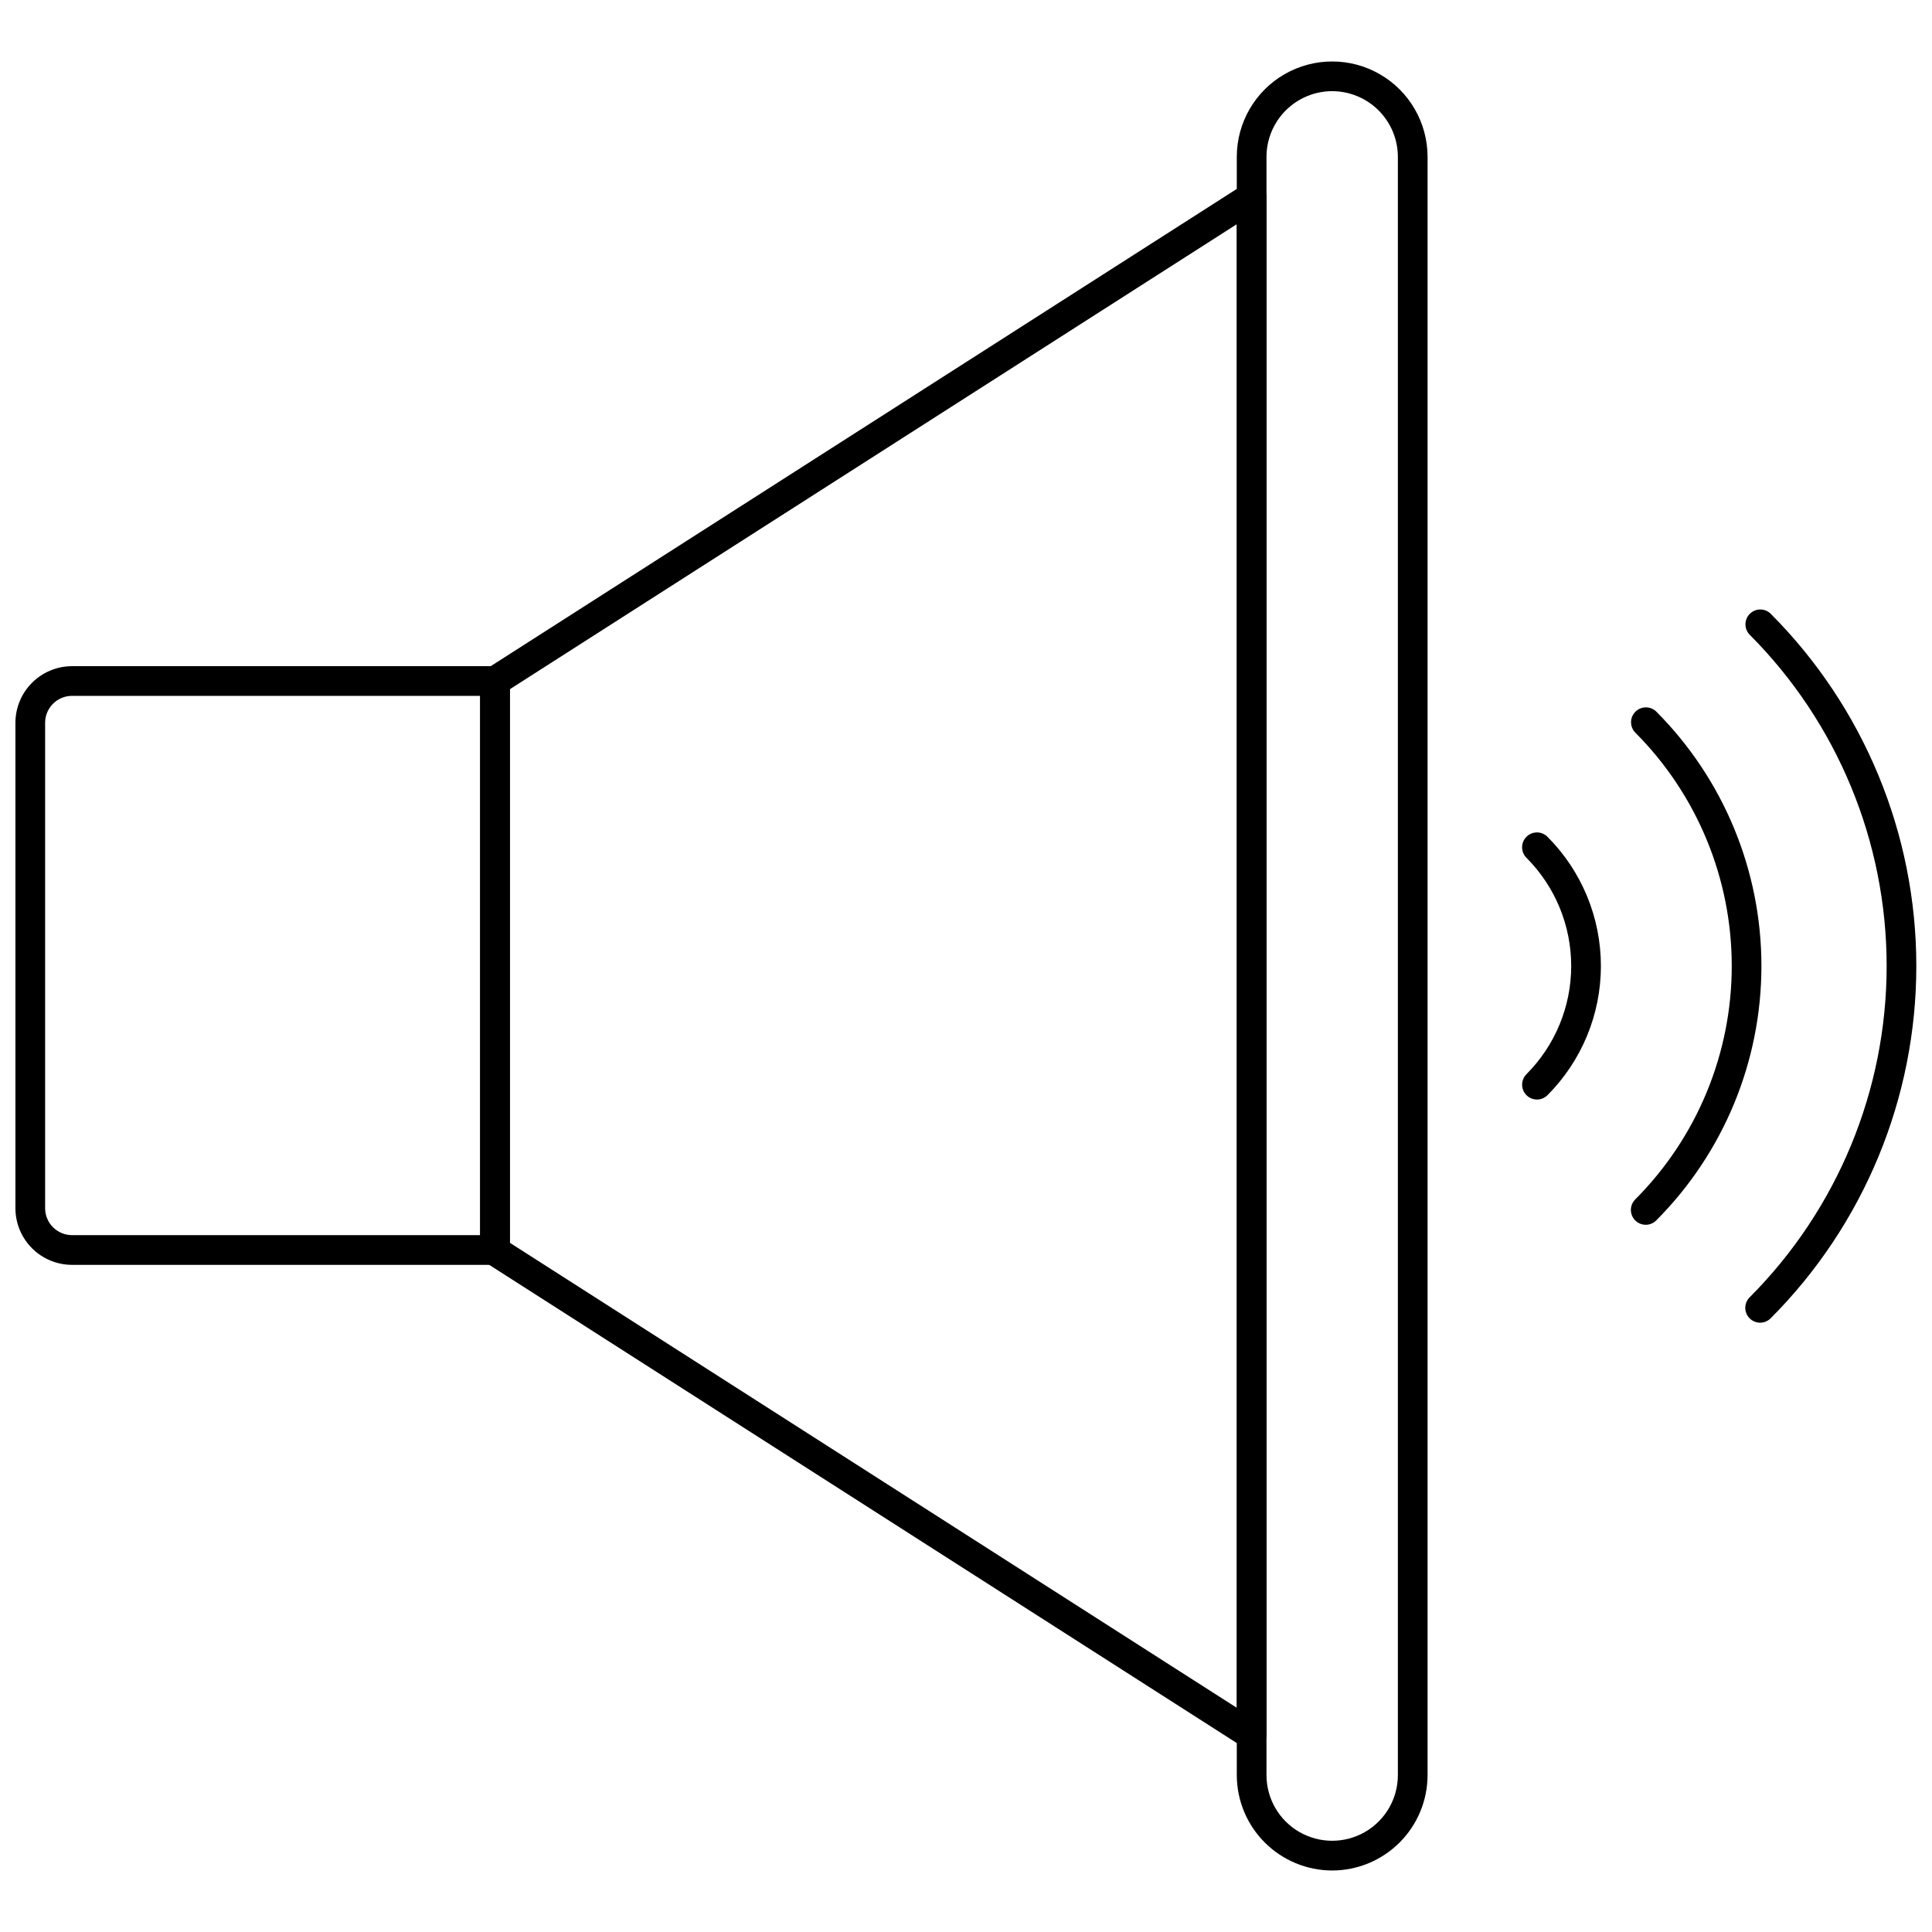
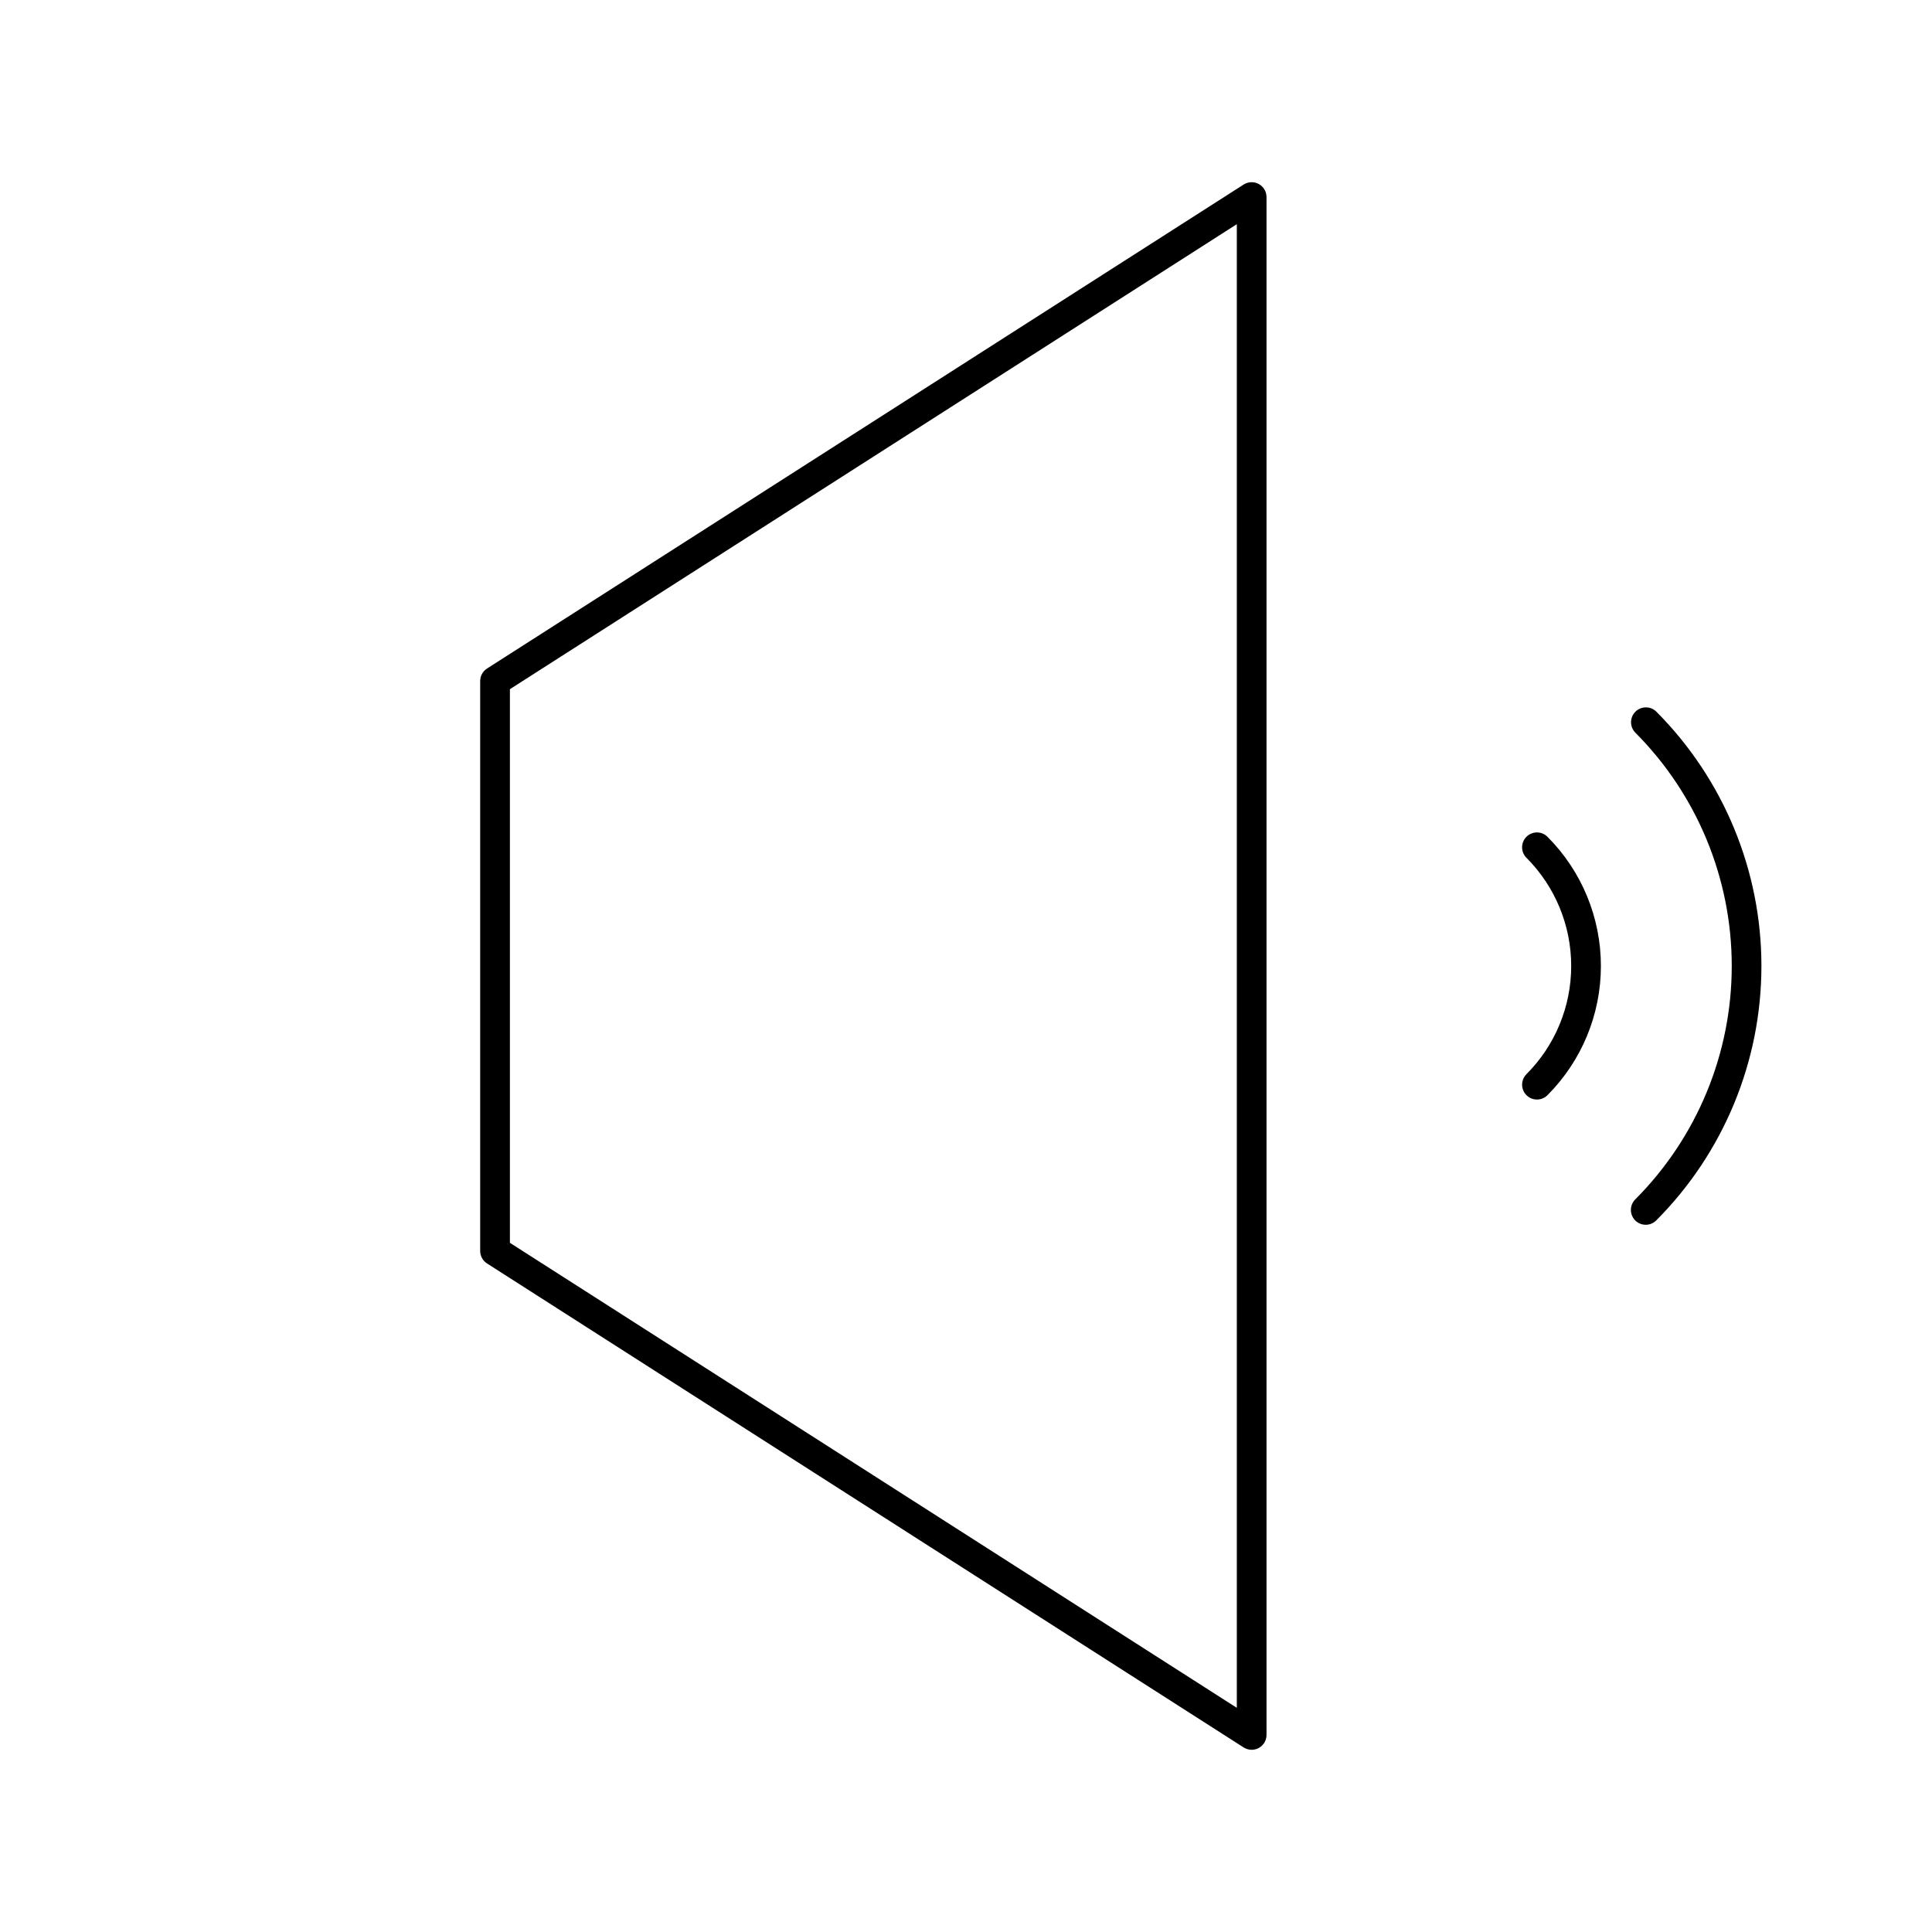
<svg xmlns="http://www.w3.org/2000/svg" width="800px" height="800px" version="1.1" viewBox="144 144 512 512">
  <defs>
    <clipPath id="b">
-       <path d="m148.09 320h131.91v160h-131.91z" />
-     </clipPath>
+       </clipPath>
    <clipPath id="a">
-       <path d="m606 305h45.902v190h-45.902z" />
-     </clipPath>
+       </clipPath>
  </defs>
  <path d="m475.7 607.71c-0.75 0-1.488-0.215-2.121-0.621l-200.51-128.26c-1.129-0.723-1.816-1.973-1.816-3.312v-151.04c0-1.34 0.688-2.59 1.816-3.312l200.51-128.26c1.211-0.777 2.75-0.828 4.012-0.137 1.262 0.691 2.047 2.016 2.047 3.453v407.55c0 1.043-0.414 2.047-1.152 2.785-0.738 0.738-1.742 1.152-2.785 1.152zm-196.57-134.35 192.64 123.23v-393.18l-192.64 123.23z" />
  <g clip-path="url(#b)">
    <path d="m275.18 479.2h-112.09c-3.977-0.004-7.793-1.586-10.605-4.398s-4.394-6.629-4.398-10.605v-128.65c0.004-3.981 1.586-7.793 4.398-10.605s6.629-4.394 10.605-4.398h112.09c1.043 0 2.047 0.414 2.785 1.152 0.734 0.738 1.152 1.738 1.152 2.781v150.79c0 1.047-0.418 2.047-1.152 2.785-0.738 0.738-1.742 1.152-2.785 1.152zm-112.09-150.79c-3.938 0.004-7.129 3.195-7.133 7.133v128.65c0.004 3.938 3.195 7.129 7.133 7.133h108.15v-142.91z" />
  </g>
-   <path d="m497.04 639.7c-6.699-0.008-13.125-2.676-17.863-7.414-4.742-4.738-7.406-11.164-7.414-17.863v-428.85c0-9.035 4.816-17.379 12.637-21.895 7.824-4.516 17.461-4.516 25.281 0 7.824 4.516 12.641 12.859 12.641 21.895v428.85c-0.008 6.699-2.672 13.125-7.414 17.863-4.738 4.738-11.164 7.406-17.867 7.414zm0-471.54c-4.613 0.004-9.039 1.84-12.301 5.102-3.266 3.266-5.102 7.688-5.106 12.305v428.85c0 6.219 3.316 11.965 8.703 15.074 5.387 3.109 12.023 3.109 17.41 0 5.387-3.109 8.703-8.855 8.703-15.074v-428.85c-0.004-4.617-1.84-9.043-5.106-12.305-3.262-3.262-7.688-5.098-12.305-5.102z" />
  <g clip-path="url(#a)">
-     <path d="m610.45 494.53c-1.59 0-3.027-0.961-3.637-2.43-0.609-1.473-0.27-3.164 0.855-4.289 23.25-23.309 36.312-54.887 36.312-87.809 0-32.926-13.062-64.504-36.312-87.809-1.492-1.547-1.473-4 0.047-5.519 1.52-1.52 3.973-1.539 5.516-0.047 24.727 24.785 38.613 58.363 38.613 93.375 0 35.008-13.887 68.59-38.613 93.371-0.738 0.738-1.738 1.156-2.781 1.156z" />
-   </g>
+     </g>
  <path d="m580.13 468.58c-1.59 0-3.023-0.957-3.633-2.43-0.609-1.469-0.273-3.16 0.852-4.289 16.383-16.422 25.582-38.668 25.582-61.863 0-23.199-9.199-45.445-25.582-61.867-1.492-1.547-1.469-4 0.047-5.519 1.52-1.516 3.973-1.539 5.519-0.047 17.852 17.898 27.879 42.148 27.879 67.434 0 25.281-10.027 49.531-27.879 67.43-0.738 0.738-1.738 1.152-2.785 1.152z" />
  <path d="m551.31 435.39c-1.594 0-3.027-0.957-3.637-2.43-0.609-1.469-0.273-3.164 0.852-4.289 7.594-7.609 11.859-17.922 11.859-28.672 0-10.754-4.266-21.066-11.859-28.676-1.539-1.535-1.539-4.027 0-5.566 1.535-1.539 4.027-1.539 5.566-0.004 9.07 9.09 14.164 21.406 14.164 34.246s-5.094 25.152-14.164 34.242c-0.738 0.738-1.738 1.152-2.781 1.148z" />
</svg>